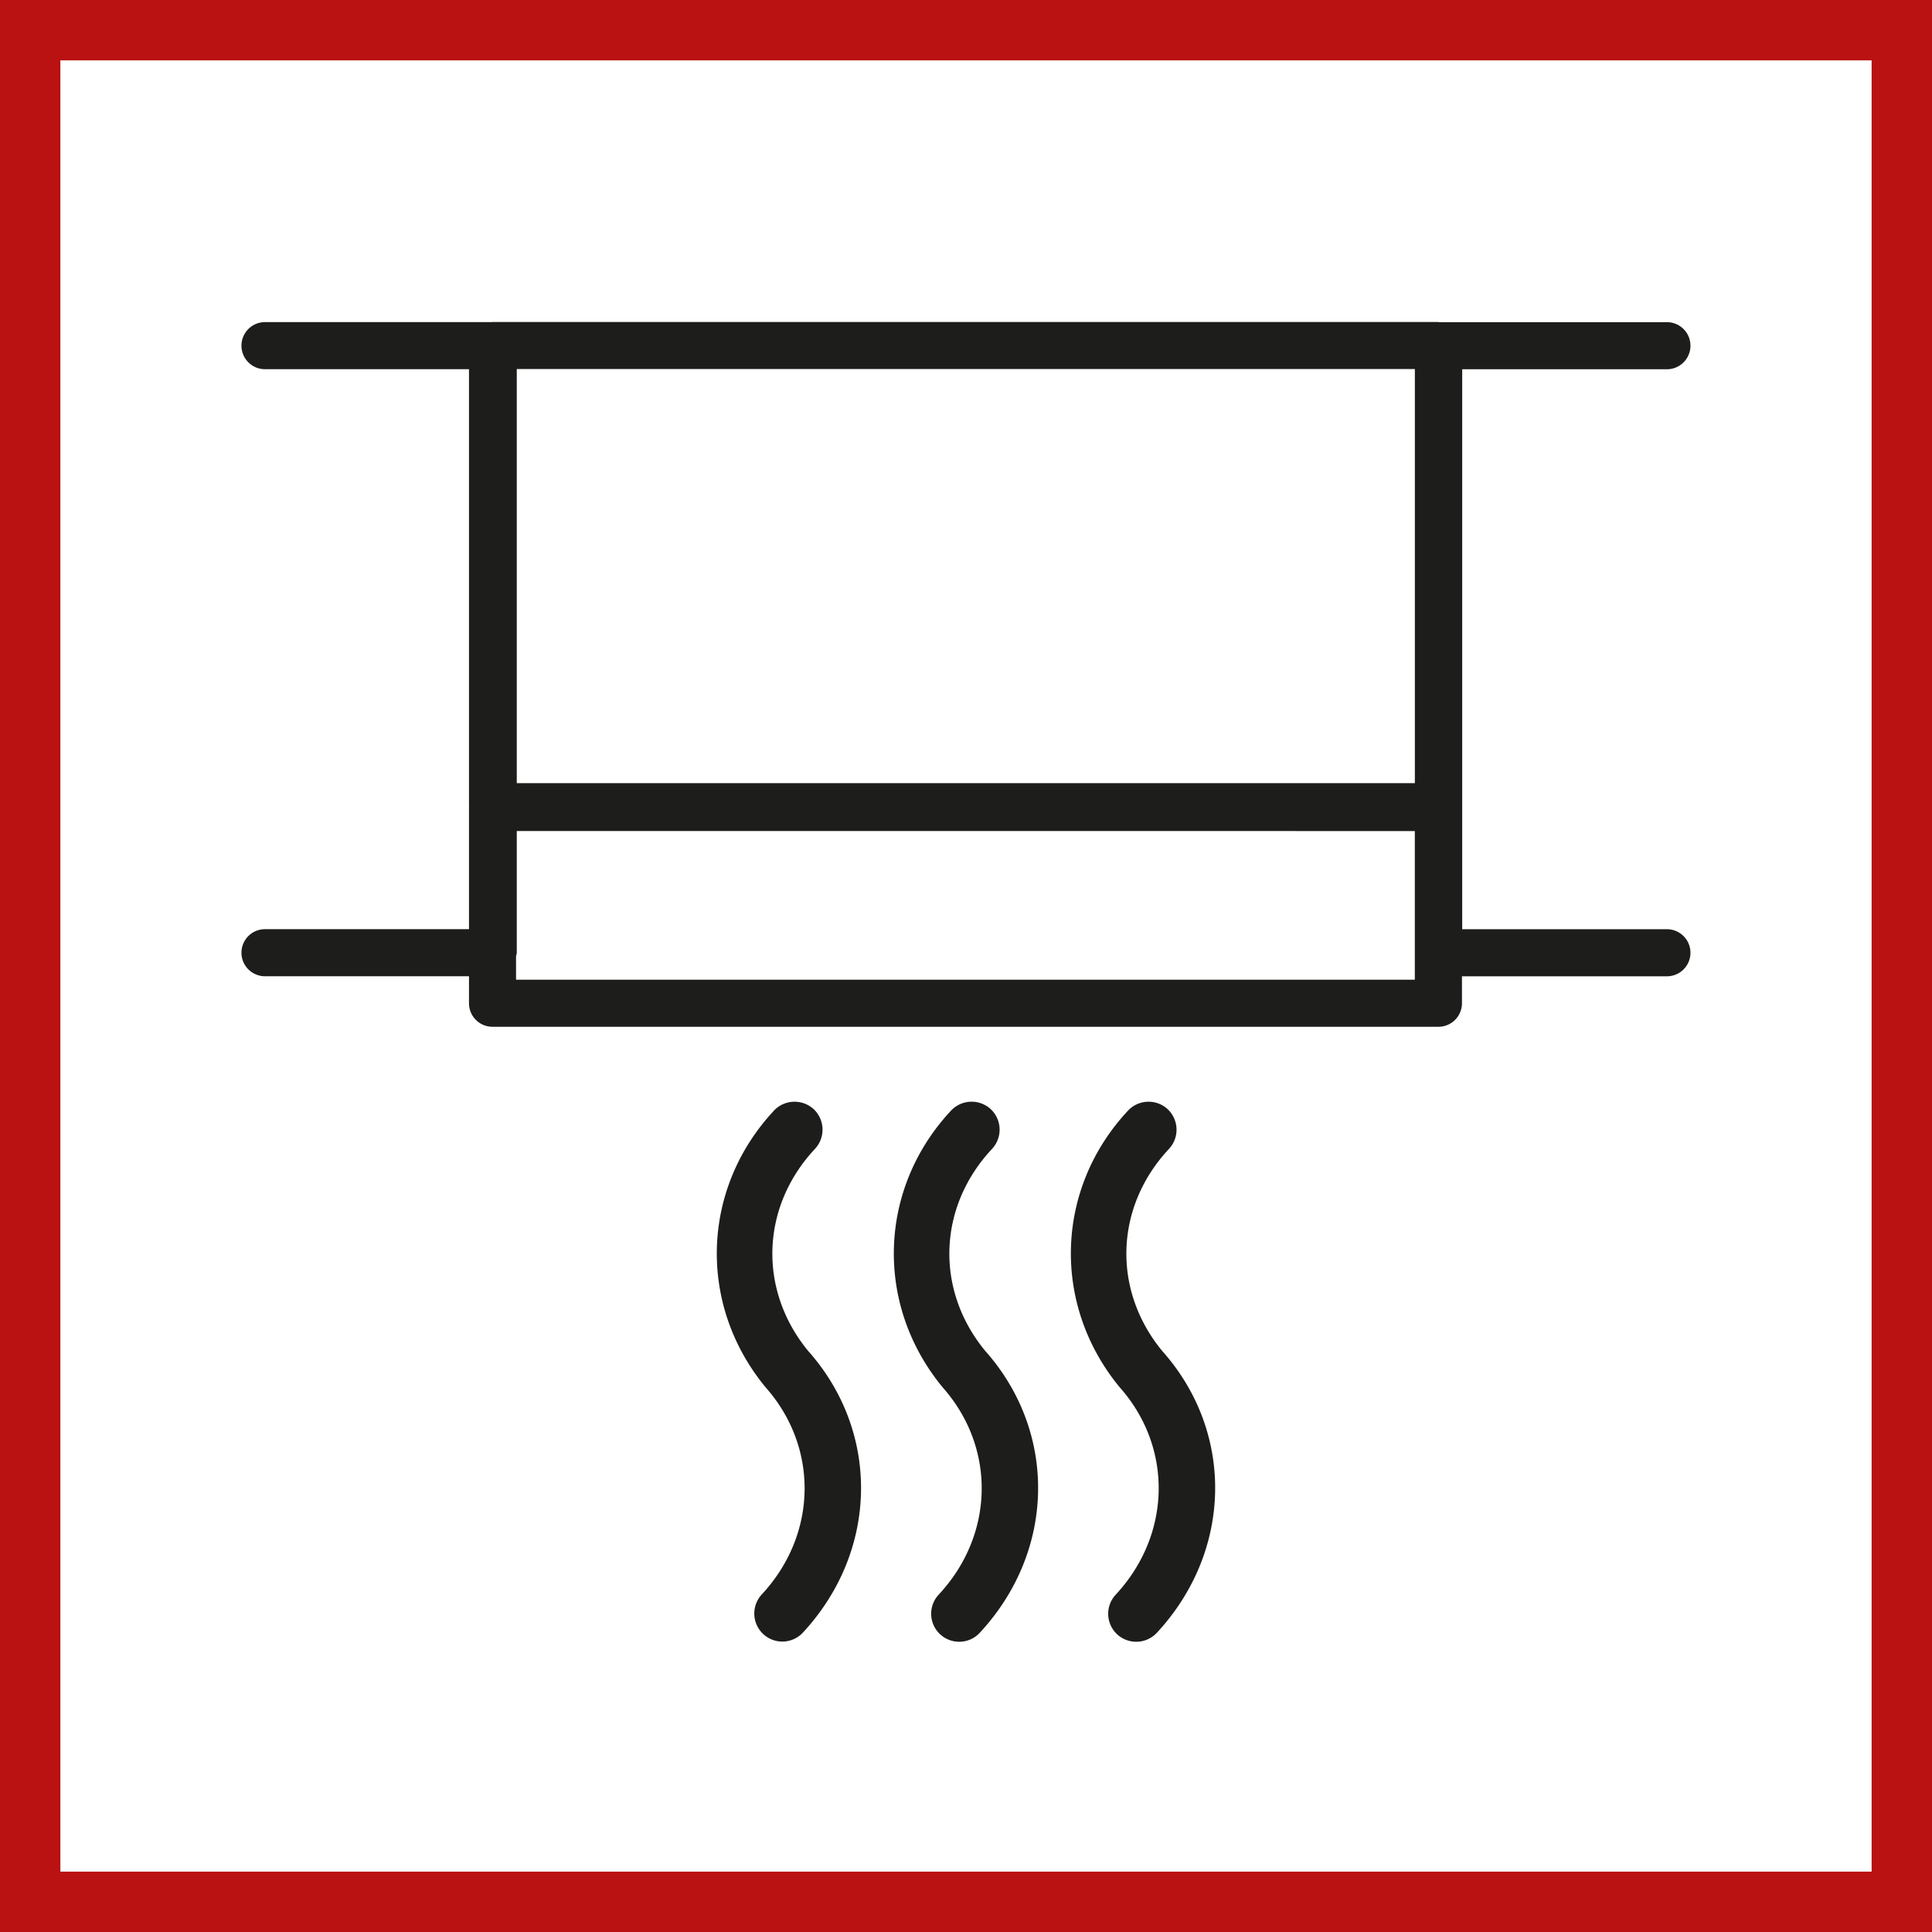
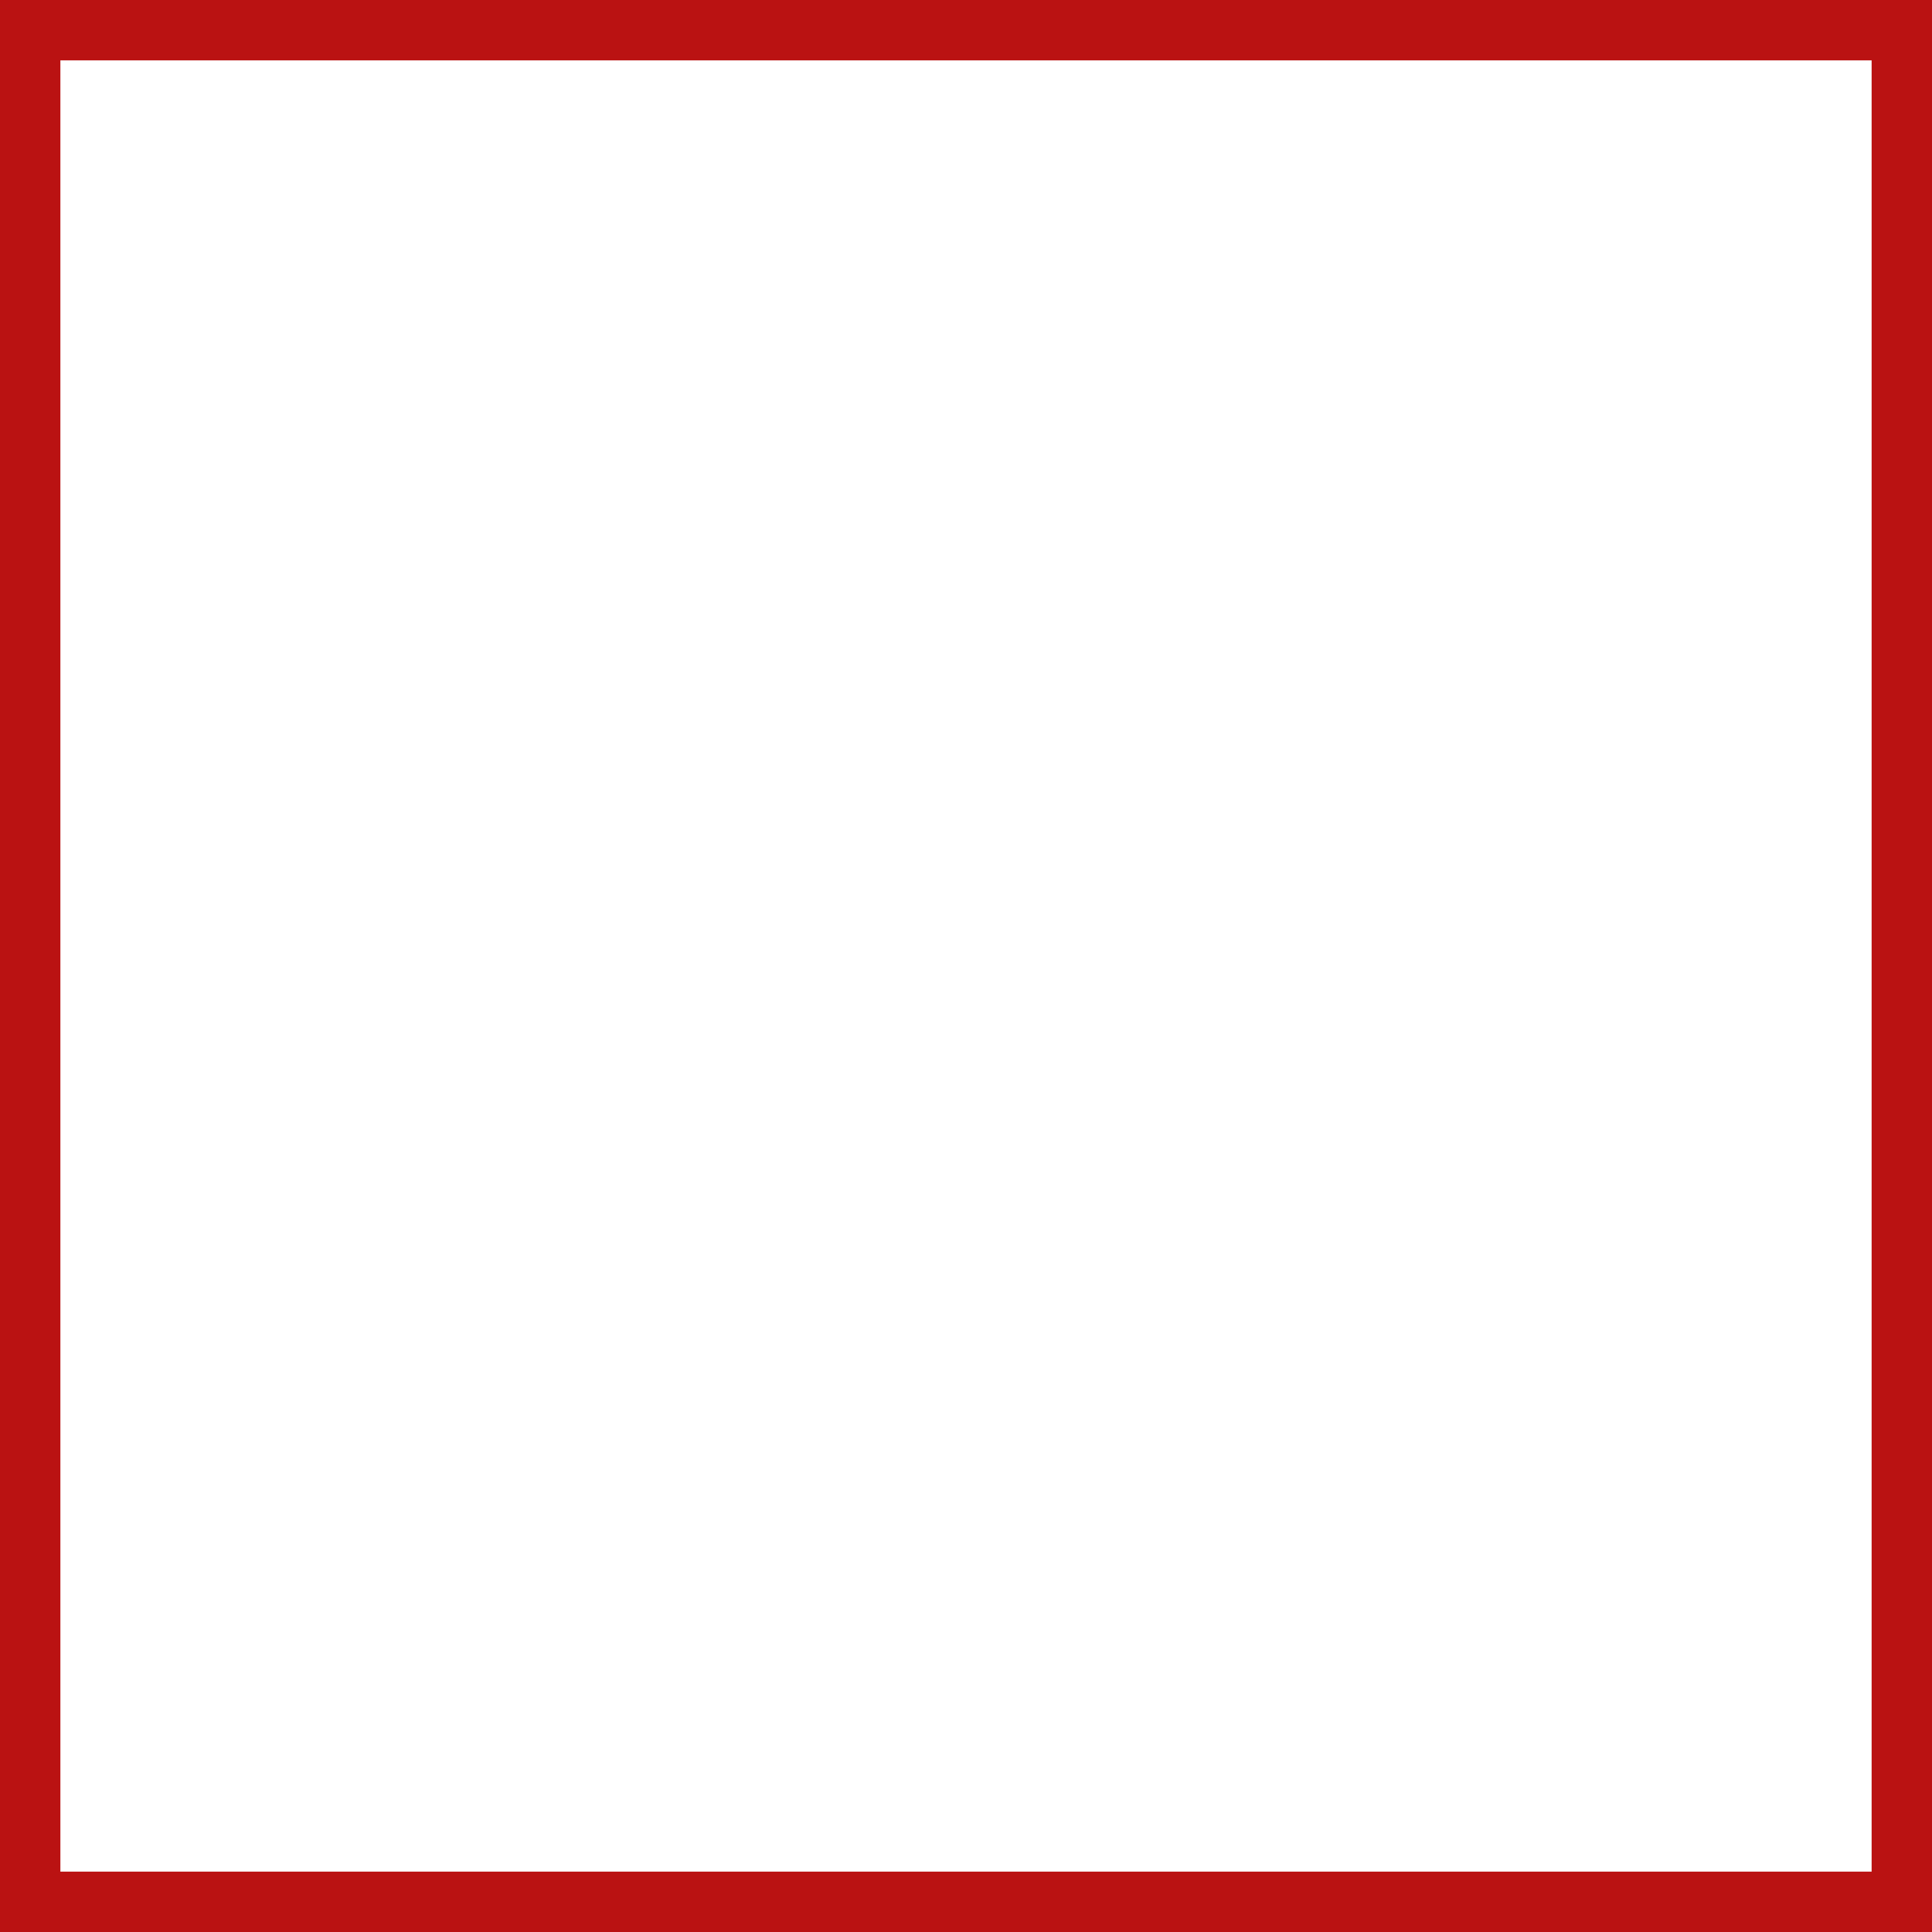
<svg xmlns="http://www.w3.org/2000/svg" width="48" height="48" fill="none" viewBox="0 0 48 48">
  <rect x="0" y="0" width="48" height="48" fill="#808080" stroke="none" />
  <g clip-path="url(#a)">
    <path fill="#fff" stroke="#BA1212" d="M0.5 0.5H47.5V47.5H0.5V0.5Z" stroke-width="2" />
-     <path fill="#1D1D1B" fill-rule="evenodd" d="M19.23 27.591a.704.704 0 0 1 .987-.033.7.7 0 0 1 .03.986c-1.345 1.44-1.414 3.503-.17 5.018 1.801 2.023 1.75 4.979-.136 7.007a.697.697 0 0 1-1.02-.95c1.39-1.49 1.427-3.656.098-5.154-1.694-2.056-1.597-4.938.212-6.874Zm4.4 0a.701.701 0 0 1 .986-.033.7.7 0 0 1 .031.986c-1.348 1.44-1.418 3.503-.17 5.018 1.8 2.023 1.749 4.979-.138 7.007a.692.692 0 0 1-.508.22.696.696 0 0 1-.51-1.17c1.39-1.49 1.427-3.656.096-5.154-1.693-2.056-1.598-4.938.213-6.874Zm4.397 0a.7.7 0 0 1 .984-.033.7.7 0 0 1 .032.986c-1.346 1.44-1.415 3.503-.17 5.018 1.803 2.02 1.752 4.976-.134 7.007a.7.7 0 0 1-.984.035.696.696 0 0 1-.036-.984c1.387-1.493 1.427-3.66.098-5.155-1.694-2.056-1.6-4.938.21-6.874ZM35.737 8c.007 0 .014.004.02.004h5.657a.585.585 0 0 1 0 1.17h-5.086v13.912h5.086a.585.585 0 0 1 0 1.17h-5.092v.67a.585.585 0 0 1-.585.584h-23.5a.584.584 0 0 1-.585-.585v-.67H6.584a.585.585 0 0 1 0-1.17h5.068v-3.023c0-.004.003-.007.003-.01 0-.005-.003-.008-.003-.012V9.173H6.584a.585.585 0 0 1 0-1.17h5.633l.02-.003h23.5Zm-.585 12.647H12.839v3.024c0 .031-.014.057-.018.086v.584h22.33v-3.694Zm0-11.478H12.839v10.288h22.313V9.169Z" clip-rule="evenodd" />
  </g>
  <defs>
    <clipPath id="a">
      <path fill="#fff" d="M0 0h48v48H0z" />
    </clipPath>
  </defs>
</svg>